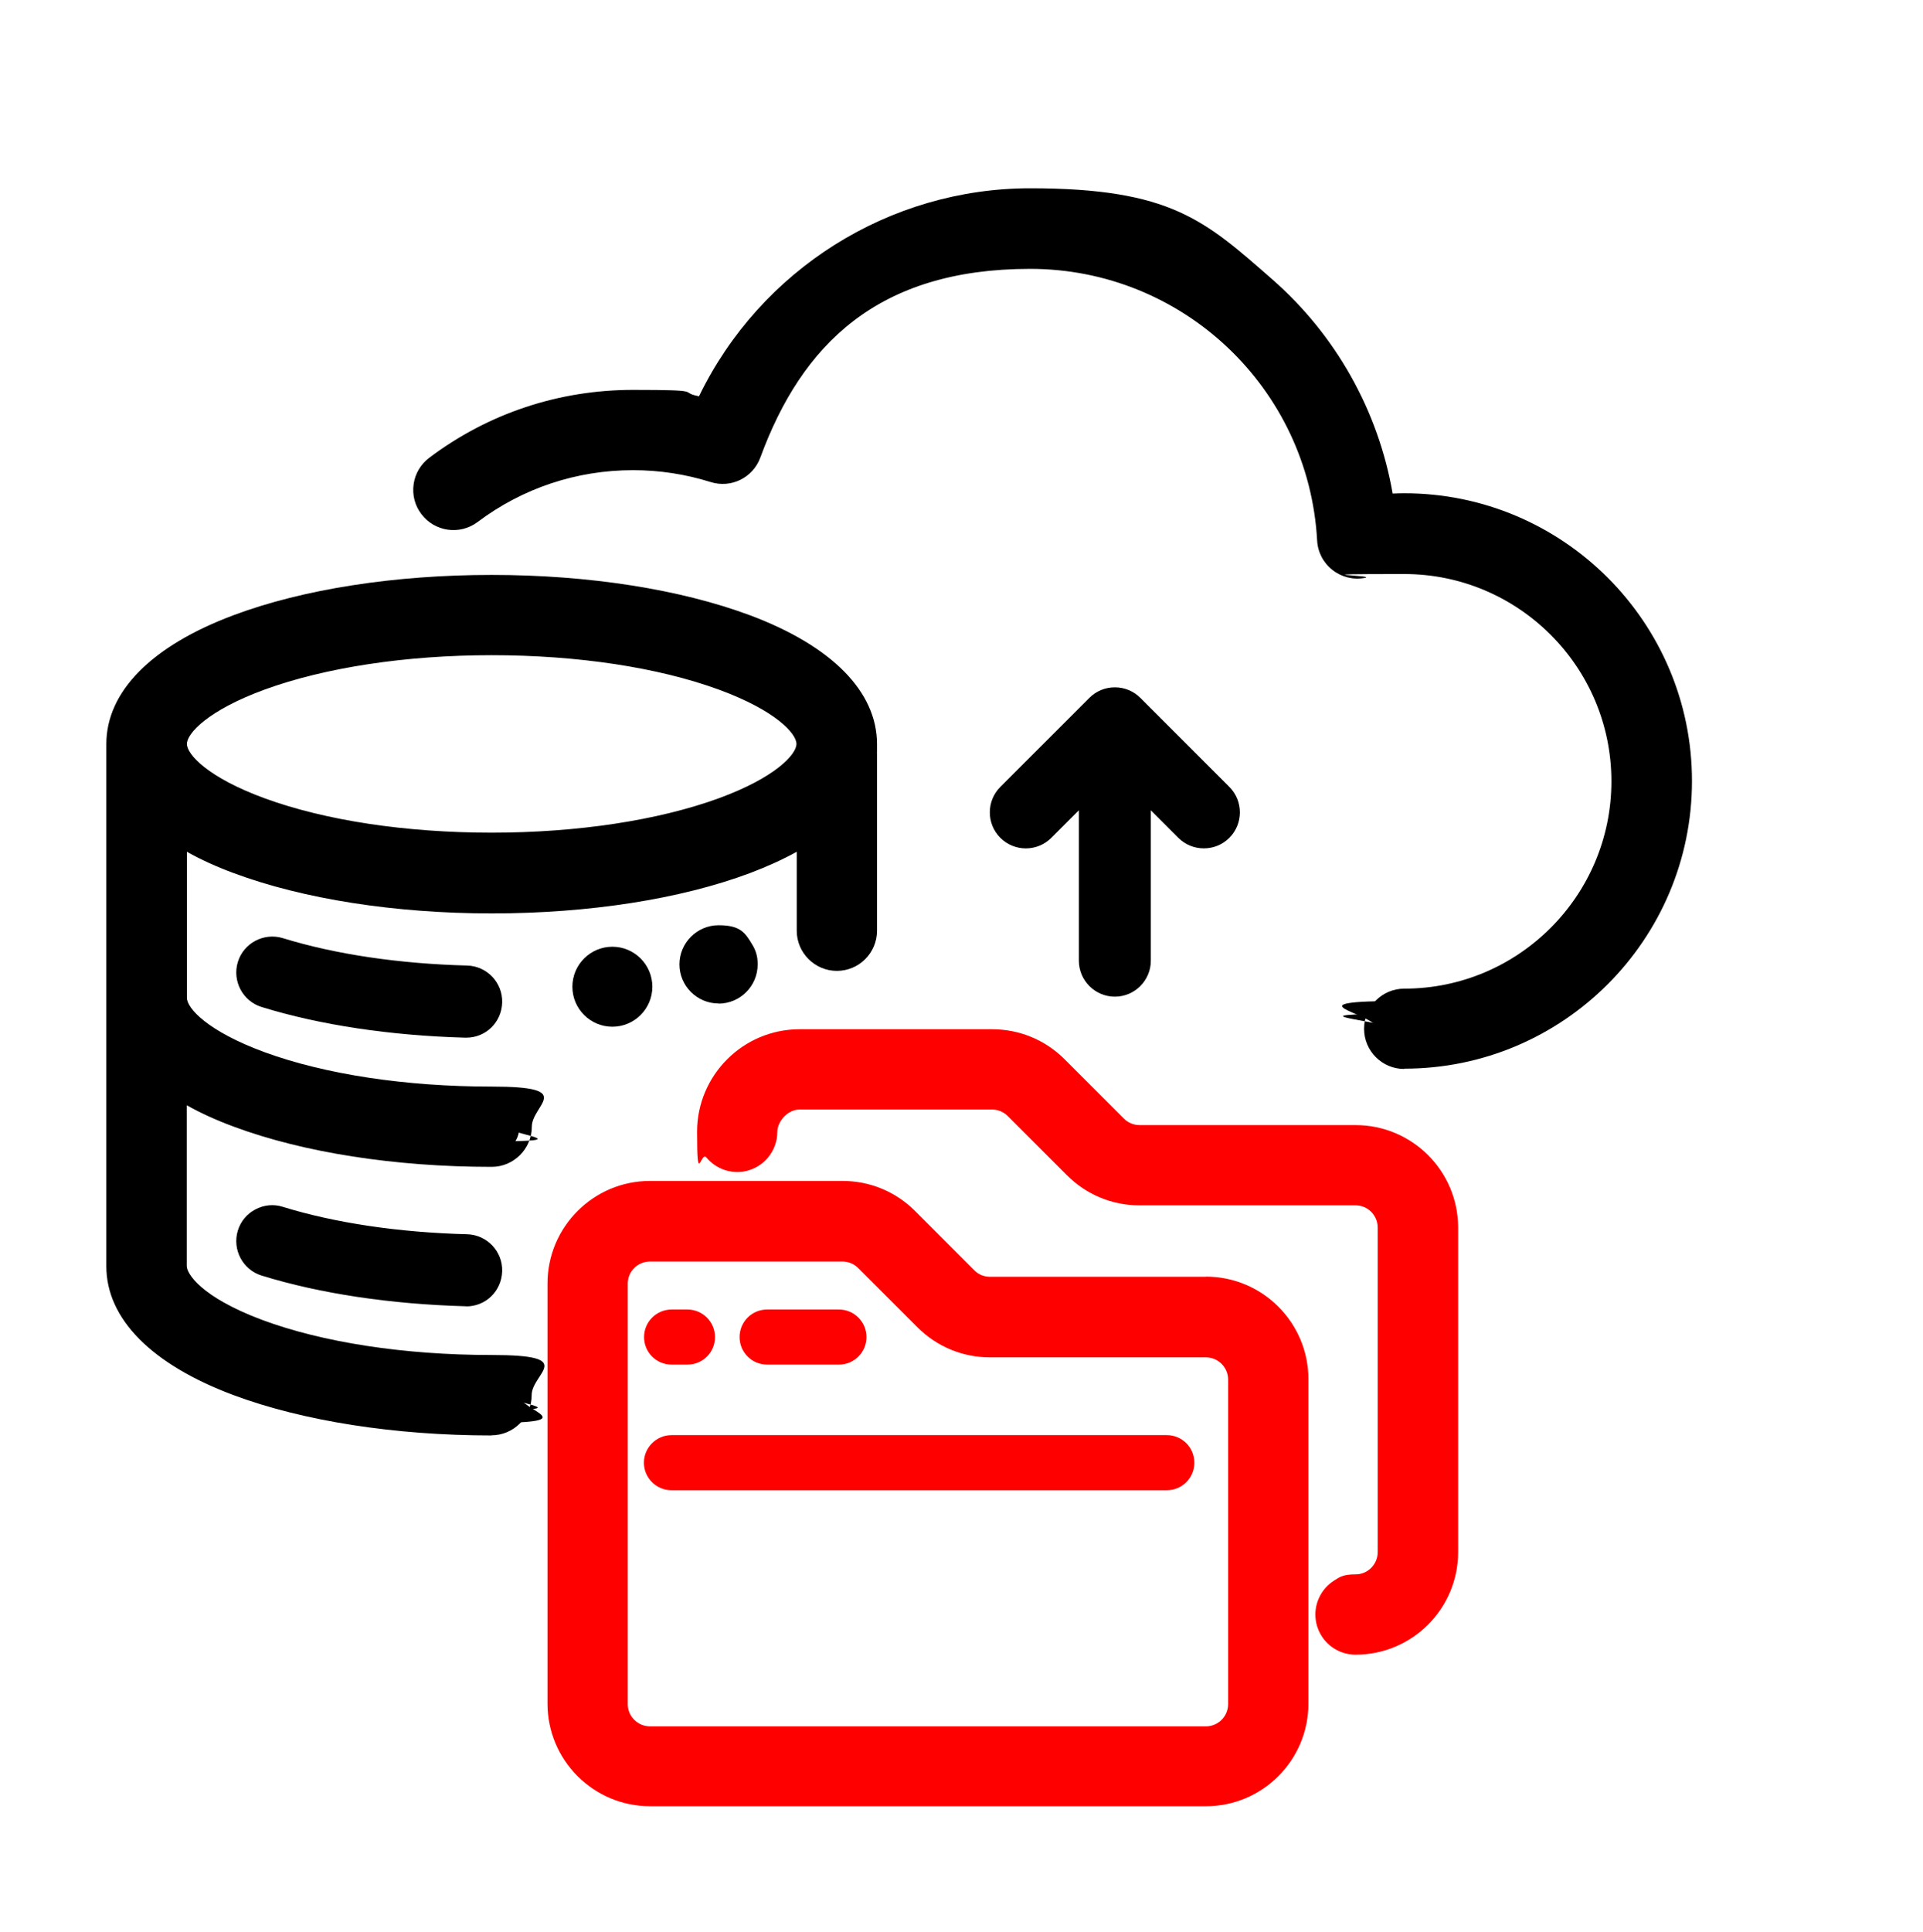
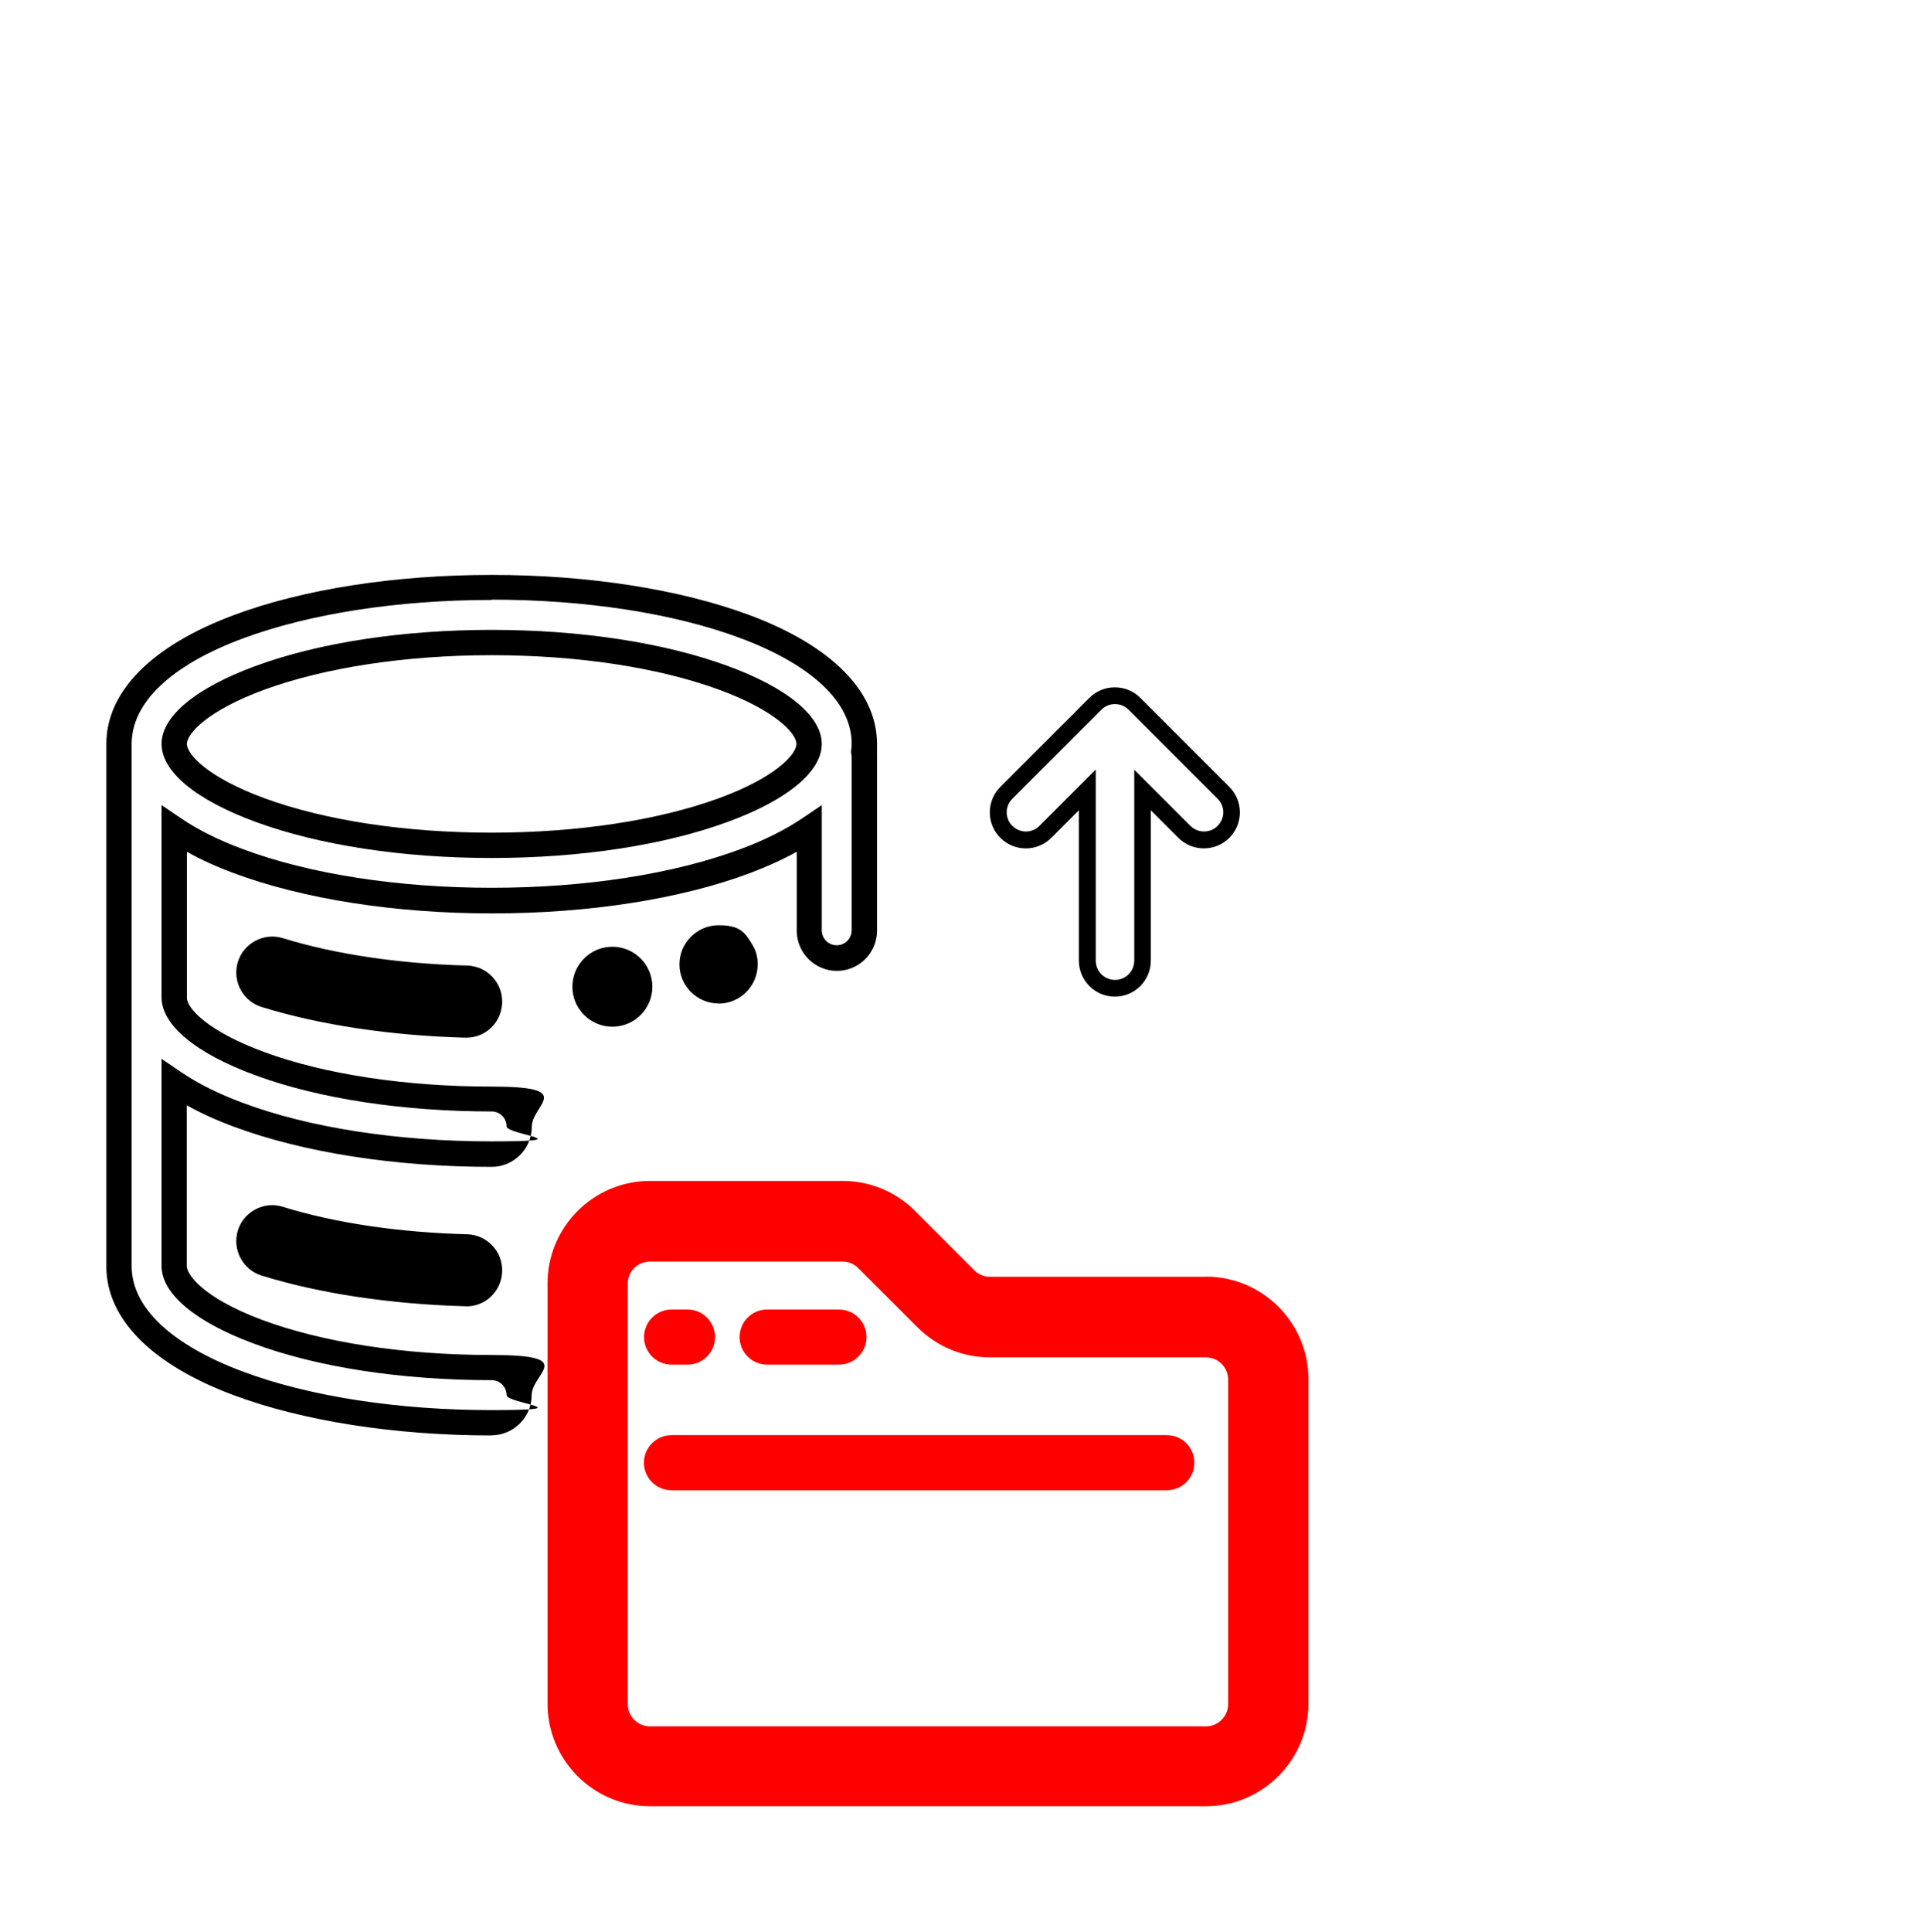
<svg xmlns="http://www.w3.org/2000/svg" id="Layer_1" data-name="Layer 1" viewBox="0 0 1298.5 1304">
  <defs>
    <style>      .cls-1 {        fill: #000;      }      .cls-1, .cls-2 {        stroke-width: 0px;      }      .cls-2 {        fill: red;      }    </style>
  </defs>
  <g>
-     <path class="cls-1" d="M948.2,341.7c-5,0-10,.2-15.1.6-16.4-117.4-117.1-206.6-237.5-206.6s-180.2,56.2-218.7,141.6c-16.1-3.7-32.7-5.6-49.4-5.6-48.2,0-94,15.3-132.5,44.1-8.2,6.2-9.9,17.9-3.7,26.1,6.2,8.2,17.9,9.9,26.1,3.7,31.9-24,70-36.7,110.1-36.7s37.1,2.8,54.8,8.3c9.5,3,19.6-2,23.1-11.4,29.2-79.5,105.7-133,190.2-133s196.3,84.1,202.3,191.4c.3,5.4,2.9,10.4,7.1,13.7,4.2,3.3,9.7,4.6,15,3.6,9.5-1.8,19-2.8,28.2-2.8,81.9,0,148.5,66.6,148.5,148.5s-66.6,148.5-148.5,148.5-18.6,8.3-18.6,18.6,8.3,18.6,18.6,18.6c102.4,0,185.7-83.3,185.7-185.7s-83.3-185.7-185.7-185.7Z" />
-     <path class="cls-1" d="M948.2,721.6c-15,0-27.1-12.2-27.1-27.1s12.2-27.1,27.1-27.1c77.2,0,139.9-62.8,139.9-140s-62.8-139.9-139.9-139.9-17.6.9-26.6,2.6c-7.7,1.5-15.7-.5-21.8-5.3-6.2-4.8-10-12.1-10.4-19.9-5.7-102.9-90.8-183.4-193.8-183.4s-154.2,51.2-182.2,127.4c-5,13.6-19.7,20.9-33.6,16.5-16.9-5.3-34.5-8-52.3-8-38.2,0-74.5,12.1-105,35-12,9-29,6.6-38-5.4-4.4-5.8-6.2-12.9-5.2-20.1,1-7.2,4.8-13.5,10.6-17.9,39.9-30,87.5-45.8,137.6-45.8s29.9,1.5,44.5,4.3c41.5-85.5,128.5-140.4,223.6-140.4s118.1,21.8,163.4,61.4c43,37.6,71.7,88.8,81.4,144.7,2.6-.1,5.3-.2,7.9-.2,107.1,0,194.2,87.1,194.2,194.2s-87.1,194.2-194.2,194.2ZM948.2,370.4c86.5,0,157,70.4,157,157s-70.4,157-157,157-10.1,4.5-10.1,10.1,4.5,10.1,10.1,10.1c97.7,0,177.2-79.5,177.2-177.2s-79.5-177.2-177.2-177.2-9.5.2-14.3.6l-8,.7-1.1-8c-15.9-113.6-114.4-199.3-229.1-199.3s-173.6,53.6-211,136.6l-2.9,6.3-6.8-1.6c-15.5-3.5-31.5-5.3-47.5-5.3-46.4,0-90.4,14.7-127.3,42.4-2.2,1.6-3.6,4-3.9,6.7-.4,2.7.3,5.3,1.9,7.5,3.4,4.5,9.7,5.4,14.2,2,33.4-25.1,73.2-38.4,115.2-38.4s38.9,2.9,57.4,8.7c5.2,1.6,10.7-1.1,12.5-6.2,30.5-82.9,110.1-138.6,198.2-138.6s204.5,87.6,210.7,199.5c.2,2.9,1.6,5.6,3.9,7.4,2.3,1.8,5.3,2.5,8.2,2,10-1.9,20.1-2.9,29.8-2.9Z" />
-   </g>
+     </g>
  <path class="cls-2" d="M814.3,861.9h-145.8c-4,0-7.8-1.5-10.6-4.4l-40-40c-13.1-13.1-30.5-20.3-49-20.3h-130c-38.2,0-69.2,31.1-69.2,69.2v283.7c0,38.2,31.1,69.2,69.2,69.2h375.4c38.2,0,69.2-31.1,69.2-69.2v-219.1c0-38.2-31.1-69.2-69.2-69.2ZM423.9,866.5c0-8.2,6.7-14.9,15-14.9h130c4,0,7.8,1.6,10.6,4.4l40,40c13.1,13.1,30.5,20.3,49,20.3h145.8c8.2,0,15,6.7,15,15v219.1c0,8.2-6.7,15-15,15h-375.4c-8.2,0-15-6.7-15-15v-283.7Z" />
-   <path class="cls-2" d="M915.4,759.5h-145.9c-4,0-7.8-1.6-10.6-4.4l-40-40c-13.1-13.1-30.5-20.3-49-20.3h-130c-38.2,0-69.2,31.1-69.2,69.2s2.4,12.7,6.3,17.4c3.3,3.9,7.6,6.9,12.6,8.5,2.6.8,5.3,1.3,8.2,1.3s5.6-.4,8.2-1.3c5-1.6,9.4-4.6,12.6-8.5,3.9-4.7,6.3-10.8,6.3-17.4s6.7-15,15-15h130c4,0,7.8,1.6,10.6,4.4l40,40c13.1,13.1,30.5,20.3,49,20.3h145.9c8.2,0,14.9,6.7,14.9,15v219.1c0,8.2-6.7,15-14.9,15s-10.6,1.6-14.9,4.4c-3.5,2.3-6.4,5.3-8.5,8.9-2.4,4-3.8,8.8-3.8,13.8s1.4,9.8,3.8,13.8c2.1,3.6,5,6.6,8.5,8.9,4.3,2.8,9.4,4.4,14.9,4.4,38.2,0,69.2-31.1,69.2-69.2v-219.1c0-38.2-31.1-69.2-69.2-69.2Z" />
  <path class="cls-2" d="M806.5,987.4c0,10.3-8.3,18.6-18.6,18.6h-334.5c-10.3,0-18.6-8.4-18.6-18.6s8.4-18.6,18.6-18.6h334.5c10.3,0,18.6,8.3,18.6,18.6Z" />
  <path class="cls-2" d="M482.8,902.6c0,10.3-8.3,18.6-18.6,18.6h-10.7c-10.3,0-18.6-8.3-18.6-18.6s8.4-18.6,18.6-18.6h10.7c10.3,0,18.6,8.4,18.6,18.6Z" />
  <path class="cls-2" d="M585.1,902.6c0,10.3-8.4,18.6-18.6,18.6h-48.5c-10.3,0-18.6-8.3-18.6-18.6s8.3-18.6,18.6-18.6h48.5c10.3,0,18.6,8.4,18.6,18.6Z" />
  <g>
-     <path class="cls-1" d="M752.8,667.1c10.3,0,18.6-8.3,18.6-18.6v-115.2l28.2,28.2c3.6,3.6,8.4,5.5,13.2,5.5s9.5-1.8,13.2-5.5c7.3-7.3,7.3-19.1,0-26.4l-60.1-60.1c-3.5-3.5-8.2-5.5-13.2-5.5s-9.7,2-13.2,5.5l-60.1,60.1c-7.3,7.3-7.3,19.1,0,26.4,7.3,7.3,19.1,7.3,26.4,0l28.2-28.2v115.2c0,10.3,8.3,18.6,18.6,18.6h0Z" />
    <path class="cls-1" d="M752.8,672.8c-13.4,0-24.3-10.9-24.3-24.3v-101.5l-18.6,18.6c-9.5,9.5-24.9,9.5-34.4,0-9.5-9.5-9.5-24.9,0-34.4l60.1-60.1c4.6-4.6,10.7-7.1,17.2-7.1s12.6,2.5,17.2,7.1l60.1,60.1c9.5,9.5,9.5,24.9,0,34.4-4.6,4.6-10.7,7.1-17.2,7.1s-12.6-2.5-17.2-7.1l-18.6-18.6v101.5c0,13.4-10.9,24.3-24.3,24.3ZM739.9,519.6v128.9c0,7.2,5.8,13,13,13s13-5.8,13-13v-128.9l37.9,37.9c2.5,2.4,5.7,3.8,9.2,3.8s6.7-1.3,9.2-3.8c5.1-5.1,5.1-13.3,0-18.3l-60.1-60.1c-2.4-2.4-5.7-3.8-9.2-3.8s-6.7,1.3-9.2,3.8l-60.1,60.1c-5.1,5.1-5.1,13.3,0,18.3,5.1,5.1,13.3,5.1,18.3,0l37.9-37.9Z" />
  </g>
  <g>
    <path class="cls-1" d="M315.4,838.8c-46.6-1.3-90.2-7.8-126-18.8-9.8-3-20.3,2.5-23.3,12.3-3,9.8,2.5,20.3,12.3,23.3,39,12,86,19.1,136,20.4.2,0,.3,0,.5,0,10.1,0,18.3-8,18.6-18.1.3-10.3-7.8-18.9-18.1-19.1Z" />
    <path class="cls-1" d="M314.9,881.8c-.2,0-.5,0-.7,0-50.4-1.4-98-8.5-137.5-20.7-12.8-3.9-20-17.6-16.1-30.4,1.9-6.2,6.1-11.3,11.9-14.3,5.7-3,12.3-3.7,18.5-1.7,35.3,10.9,78.4,17.3,124.5,18.5h0c13.4.4,24,11.6,23.6,25-.4,13.3-11,23.7-24.3,23.7ZM183.9,824.9c-2.1,0-4.2.5-6,1.5-3.1,1.6-5.3,4.3-6.3,7.6-2.1,6.8,1.7,14.1,8.6,16.2,38.5,11.9,85,18.8,134.4,20.2.1,0,.2,0,.4,0,7.1,0,12.8-5.5,13-12.6,0-3.5-1.2-6.8-3.5-9.3-2.4-2.5-5.6-4-9.1-4h0c-47.1-1.3-91.2-7.9-127.5-19-1.3-.4-2.6-.6-3.8-.6Z" />
  </g>
  <g>
    <path class="cls-1" d="M315.4,657.5c-46.6-1.3-90.2-7.8-126-18.8-9.8-3-20.3,2.5-23.3,12.3-3,9.8,2.5,20.3,12.3,23.3,39,12,86,19.1,136,20.4.2,0,.3,0,.5,0,10.1,0,18.3-8,18.6-18.1.3-10.3-7.8-18.9-18.1-19.1h0Z" />
    <path class="cls-1" d="M314.9,700.5c-.2,0-.4,0-.7,0-50.4-1.4-98-8.5-137.5-20.7-12.8-3.9-20-17.6-16.1-30.4,3.9-12.8,17.6-20,30.4-16.1,35.3,10.9,78.4,17.3,124.5,18.5h0c13.4.4,24,11.6,23.6,25-.4,13.3-11,23.7-24.3,23.7ZM184,643.6c-5.5,0-10.7,3.6-12.4,9.2-2.1,6.8,1.7,14.1,8.6,16.2,38.5,11.9,85,18.8,134.4,20.2.1,0,.2,0,.4,0,7.1,0,12.8-5.5,13-12.6.2-7.1-5.5-13.1-12.6-13.3-47.1-1.3-91.2-7.9-127.5-19-1.3-.4-2.5-.6-3.8-.6Z" />
  </g>
  <g>
-     <path class="cls-1" d="M350.6,760.5c0-10.3-8.3-18.6-18.6-18.6-130.8,0-214.3-40.5-214.3-68.5v-113.7c11.8,8,26.2,15.2,43.1,21.6,46,17.2,106.9,26.7,171.3,26.7s125.2-9.5,171.3-26.7c16.9-6.3,31.3-13.6,43.1-21.6v68.5c0,10.3,8.3,18.6,18.6,18.6s18.6-8.3,18.6-18.6v-116.7c0-1.2-.1-2.3-.3-3.4.2-1.9.3-3.9.3-5.8,0-31.6-28.5-59.7-80.4-79-46-17.2-106.9-26.7-171.3-26.7s-125.2,9.5-171.3,26.7c-51.8,19.4-80.4,47.4-80.4,79v352.5c0,31.6,28.5,59.7,80.4,79,46,17.2,106.9,26.7,171.3,26.7s18.6-8.3,18.6-18.6-8.3-18.6-18.6-18.6c-60.1,0-116.3-8.6-158.2-24.3-41.4-15.5-56.1-32.9-56.1-44.1v-123.8c11.8,8,26.2,15.2,43.1,21.6,46,17.2,106.9,26.7,171.3,26.7,10.3,0,18.6-8.3,18.6-18.6h0ZM332,433.8c130.8,0,214.3,40.5,214.3,68.5s-83.5,68.5-214.3,68.5-214.3-40.5-214.3-68.5,83.5-68.5,214.3-68.5Z" />
    <path class="cls-1" d="M332,969c-65.4,0-127.3-9.7-174.3-27.2-55.4-20.7-85.9-51.6-85.9-87v-352.5c0-35.4,30.5-66.3,85.9-87,47-17.6,108.9-27.2,174.3-27.2s127.3,9.7,174.3,27.2c55.4,20.7,85.9,51.6,85.9,87s0,3.7-.3,5.6c.2,1.2.3,2.5.3,3.7v116.7c0,15-12.2,27.1-27.1,27.1s-27.1-12.2-27.1-27.1v-53.3c-9.4,5.2-20,10-31.6,14.4-47,17.6-108.9,27.2-174.3,27.2s-127.3-9.7-174.3-27.2c-11.6-4.3-22.2-9.1-31.6-14.4v98.6c0,7,14,22.6,52.5,36.7,41,15,95.4,23.2,153.3,23.2s27.1,12.2,27.1,27.1-12.2,27.1-27.1,27.1c-65.4,0-127.3-9.7-174.3-27.2-11.6-4.3-22.2-9.1-31.6-14.4v108.6c0,4.8,9.1,20.6,50.6,36.2,41,15.3,96.2,23.8,155.2,23.8s27.1,12.2,27.1,27.1-12.2,27.1-27.1,27.1ZM332,405c-63.4,0-123.2,9.3-168.3,26.1-48.3,18-74.8,43.3-74.8,71.1v352.5c0,27.8,26.6,53,74.8,71.1,45.1,16.9,104.9,26.1,168.3,26.1s10.1-4.5,10.1-10.1-4.5-10.1-10.1-10.1c-61,0-118.3-8.8-161.2-24.9-39.2-14.6-61.7-33.6-61.7-52.1v-139.9l13.3,9c11.3,7.7,25.2,14.6,41.3,20.6,45.1,16.9,104.9,26.1,168.3,26.1s10.1-4.5,10.1-10.1-4.5-10.1-10.1-10.1c-59.9,0-116.4-8.6-159.2-24.3-40.5-14.8-63.7-34-63.7-52.7v-129.8l13.3,9c11.3,7.7,25.2,14.6,41.3,20.6,45.1,16.9,104.9,26.2,168.3,26.2s123.2-9.3,168.3-26.2c16.1-6,30-13,41.3-20.6l13.3-9v84.5c0,5.6,4.5,10.1,10.1,10.1s10.1-4.5,10.1-10.1v-116.7c0-.6,0-1.2-.2-1.9l-.2-1.2v-1.3c.3-1.6.4-3.2.4-4.9,0-27.8-26.6-53-74.8-71.1-45.1-16.9-104.9-26.1-168.3-26.1ZM332,579.2c-59.9,0-116.4-8.6-159.2-24.3-40.5-14.8-63.7-34-63.7-52.7s23.2-37.9,63.7-52.7c42.8-15.7,99.3-24.3,159.2-24.3s116.4,8.6,159.2,24.3c40.5,14.8,63.7,34,63.7,52.7s-23.2,37.9-63.7,52.7c-42.8,15.7-99.3,24.3-159.2,24.3ZM332,442.3c-57.9,0-112.4,8.3-153.3,23.2-38.5,14.1-52.5,29.7-52.5,36.7s14,22.6,52.5,36.7c41,15,95.4,23.2,153.3,23.2s112.4-8.3,153.3-23.2c38.5-14.1,52.5-29.7,52.5-36.7s-14-22.6-52.5-36.7c-41-15-95.4-23.2-153.3-23.2Z" />
  </g>
  <g>
    <path class="cls-1" d="M505.3,645.3c-.5-1.6-1.2-3.3-2.3-5-3.6-6-10.2-10.1-17.8-10.1-11.5,0-20.8,9.3-20.8,20.8s9.3,20.8,20.8,20.8,20.8-9.3,20.8-20.8,0-.2,0-.4c0-1.9-.2-3.8-.7-5.3h0Z" />
    <path class="cls-1" d="M485.2,677.4c-14.6,0-26.4-11.9-26.4-26.4s11.9-26.4,26.4-26.4,17.8,4.8,22.6,12.8c1.3,2,2.3,4.3,2.9,6.4h0c.6,2.1.9,4.4.9,6.8,0,.2,0,.3,0,.5,0,14.6-11.9,26.4-26.4,26.4ZM485.2,635.9c-8.3,0-15.1,6.8-15.1,15.1s6.8,15.1,15.1,15.1,15-6.7,15.1-15c0-.1,0-.2,0-.4h0c0-.1,0-.2,0-.2,0-1.3-.1-2.6-.4-3.7-.3-1.1-.9-2.3-1.6-3.4v-.2c-2.9-4.6-7.7-7.4-13-7.4Z" />
  </g>
  <g>
    <circle class="cls-1" cx="413.5" cy="666.1" r="21.4" />
    <path class="cls-1" d="M413.5,693.1c-14.9,0-27-12.1-27-27s12.1-27,27-27,27,12.1,27,27-12.1,27-27,27ZM413.5,650.3c-8.7,0-15.7,7-15.7,15.7s7,15.7,15.7,15.7,15.7-7,15.7-15.7-7-15.7-15.7-15.7Z" />
  </g>
</svg>